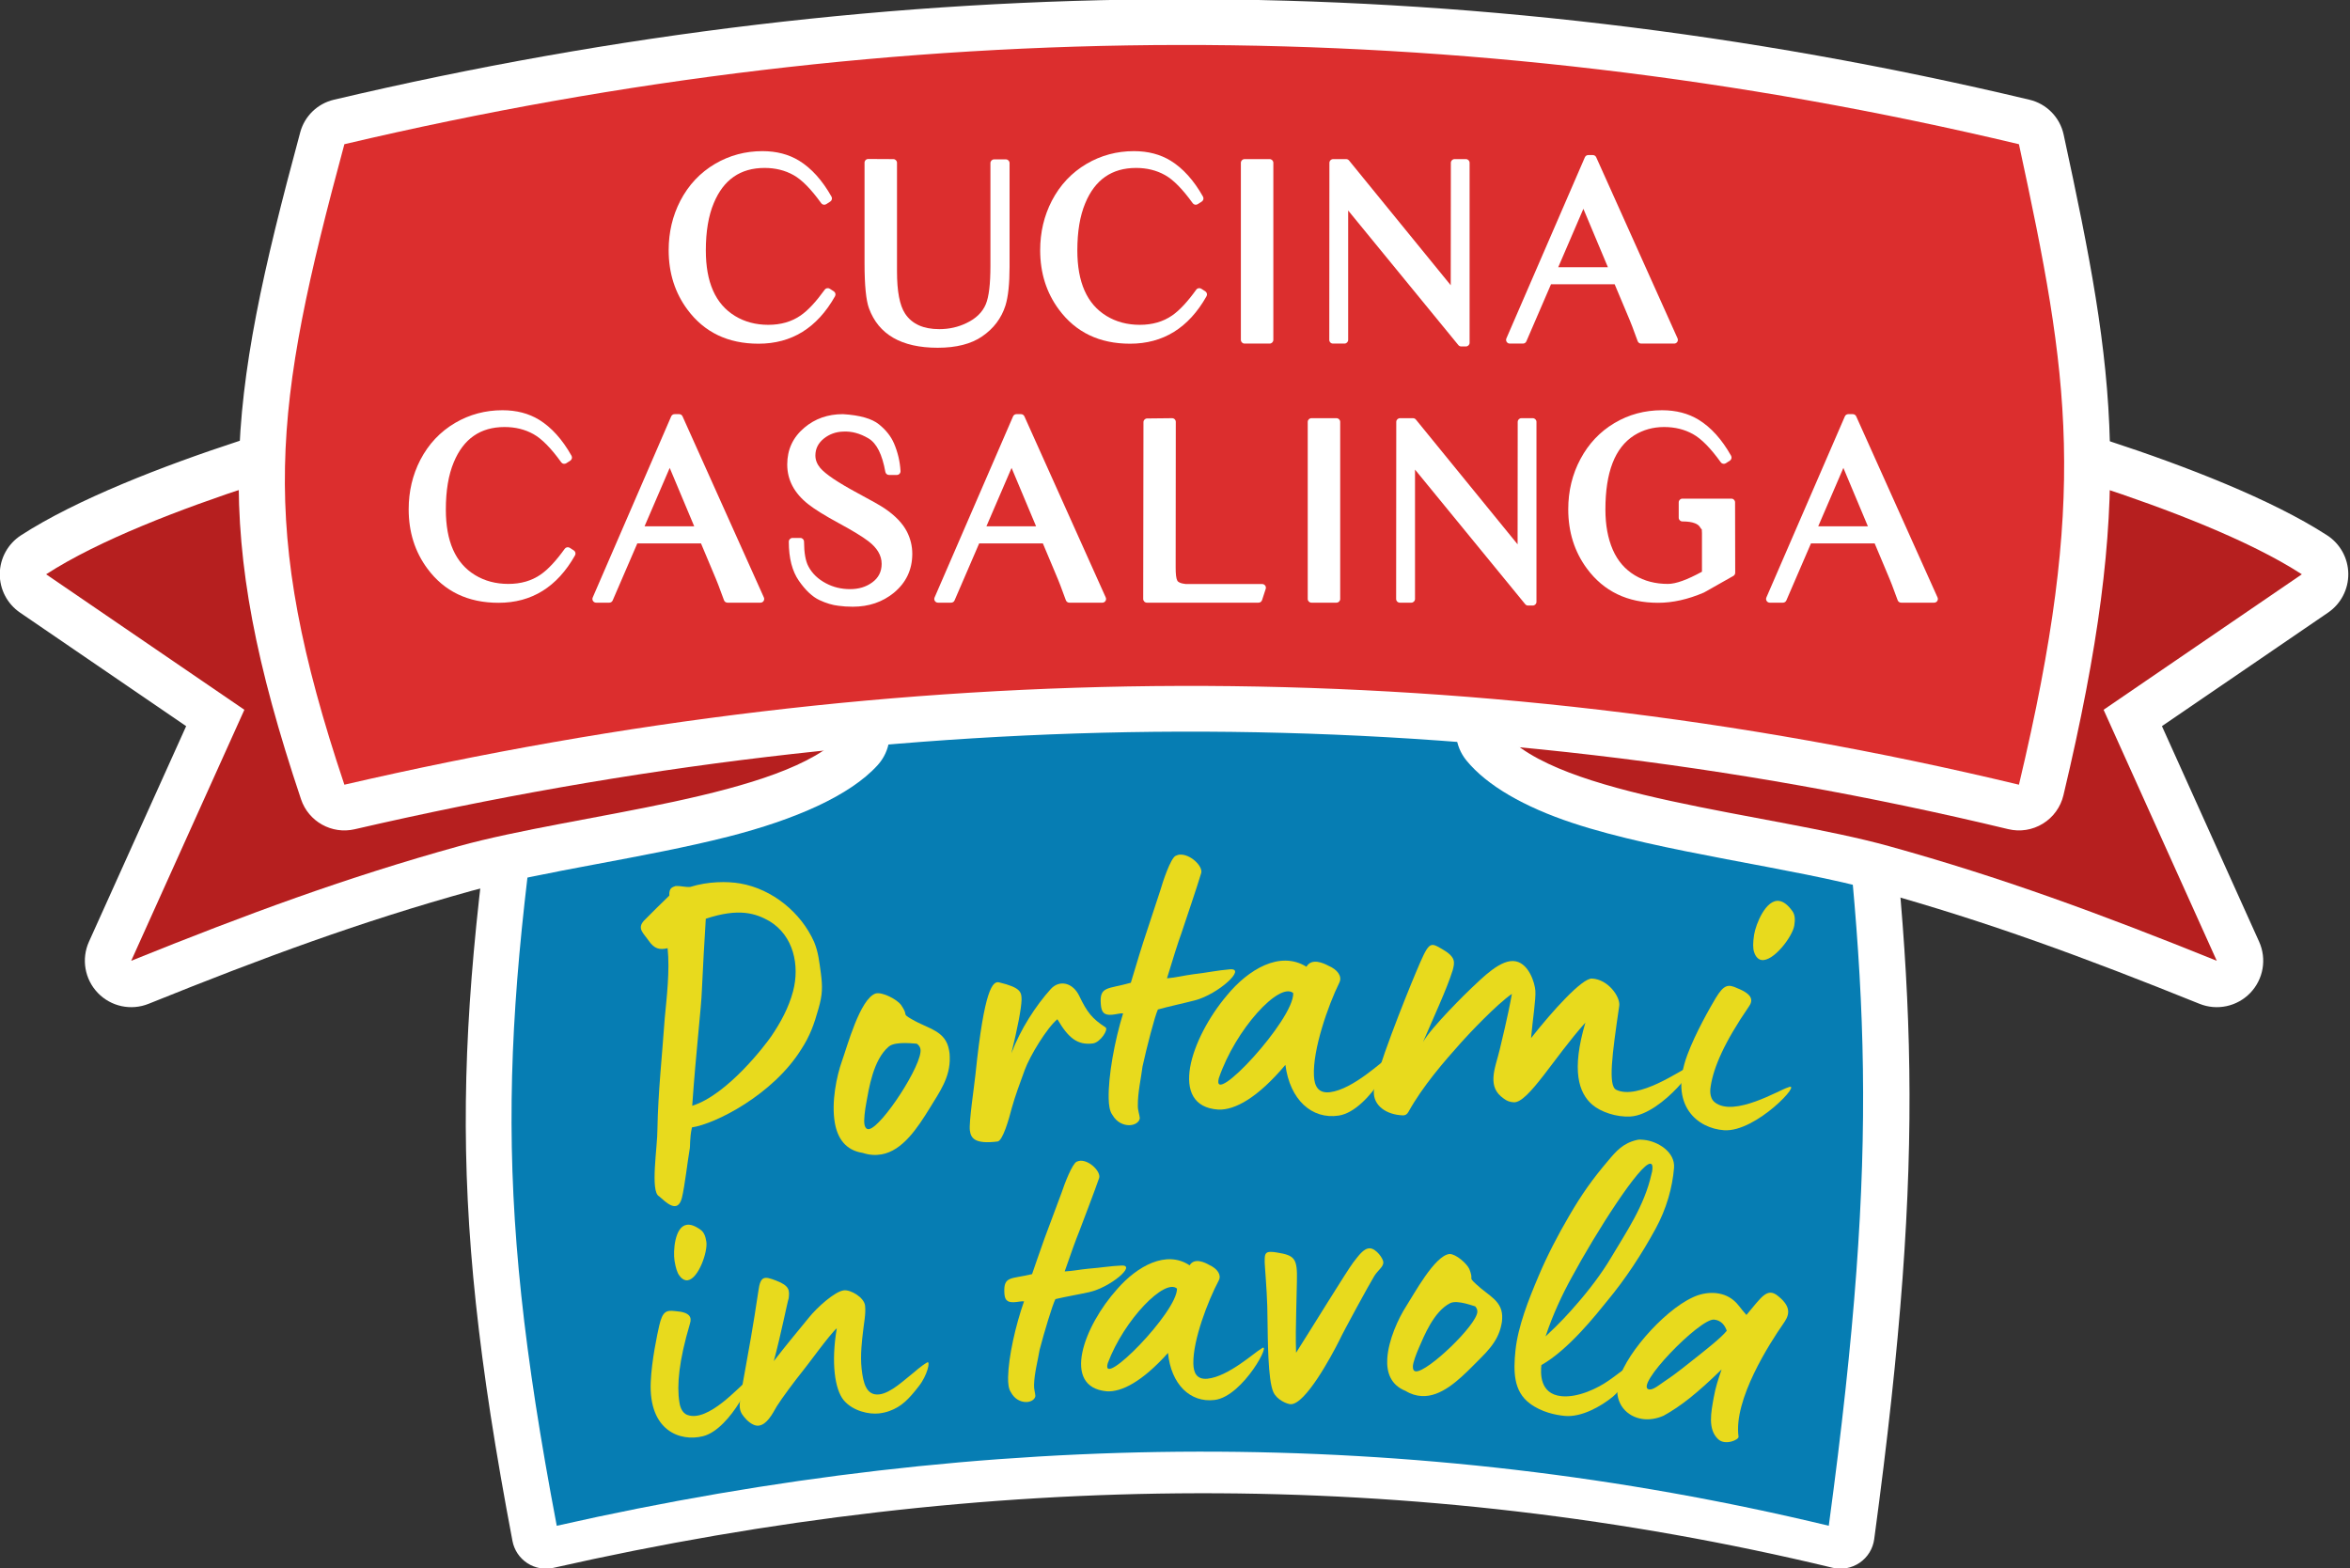
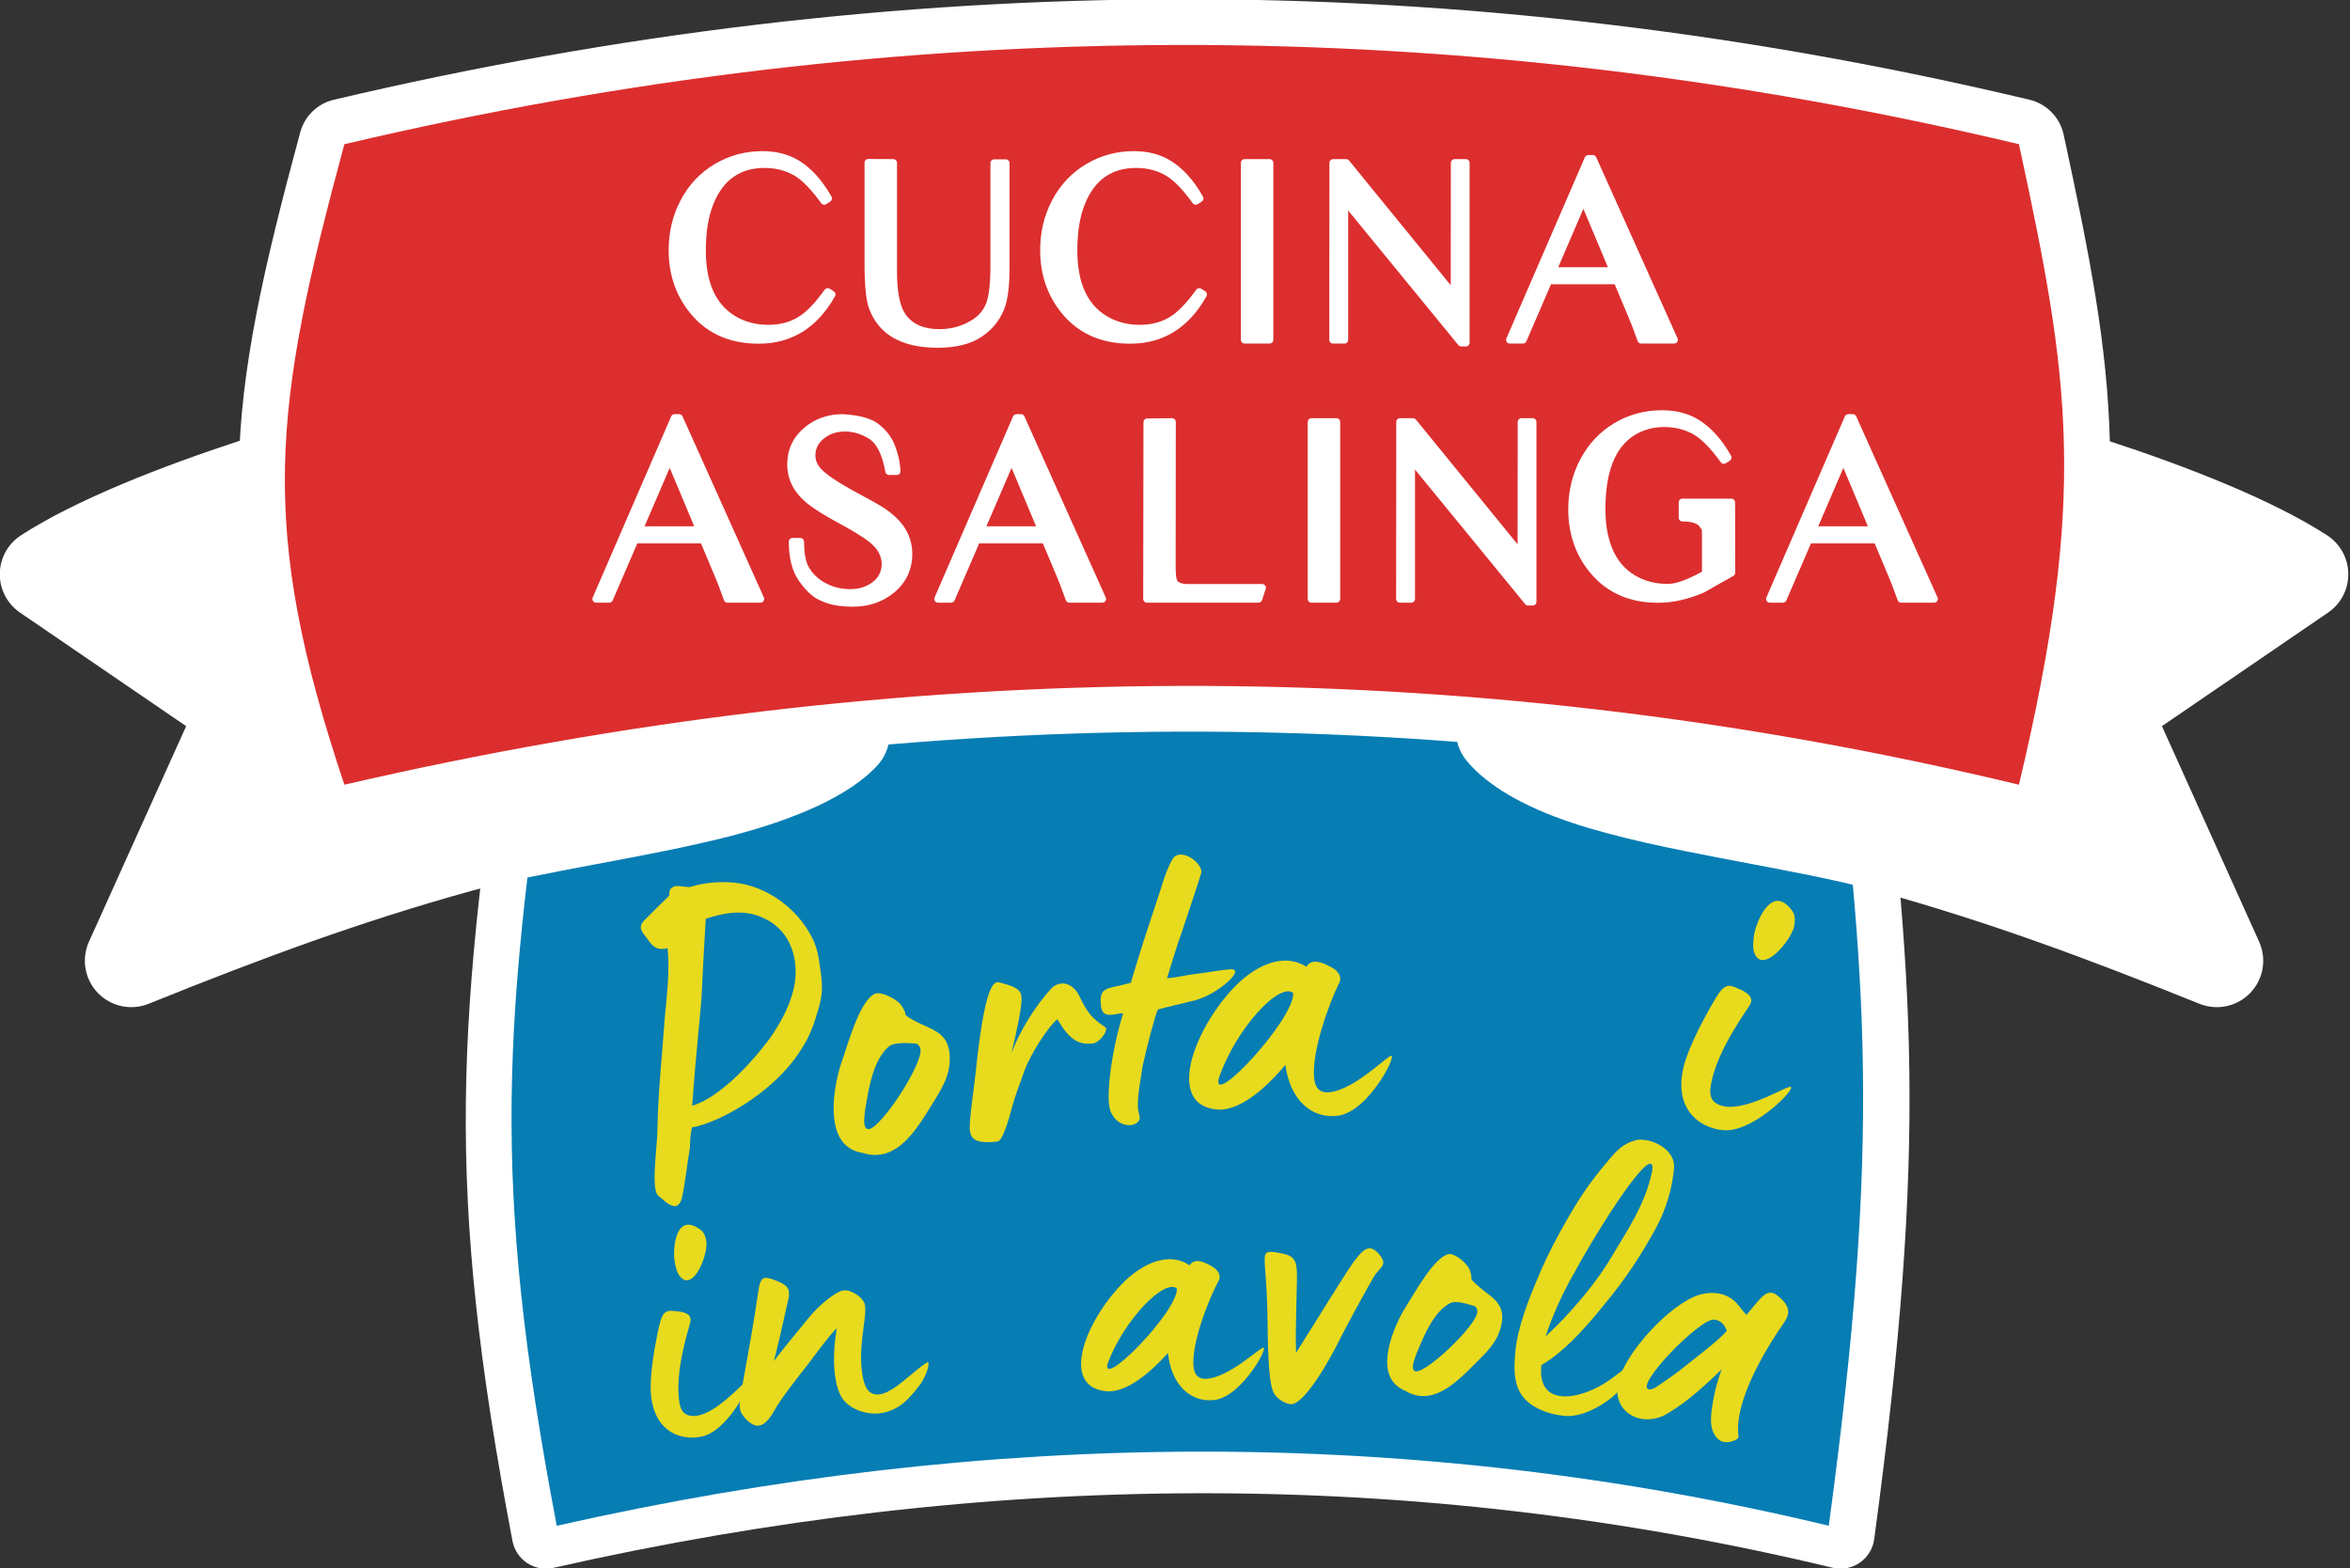
<svg xmlns="http://www.w3.org/2000/svg" width="100%" height="100%" viewBox="0 0 1070 714" version="1.1" xml:space="preserve" style="fill-rule:evenodd;clip-rule:evenodd;stroke-linejoin:round;stroke-miterlimit:2;">
  <rect x="0" y="0" width="1070" height="714" fill="#333333" stroke="none" />
  <g transform="matrix(1,0,0,1,-607.164,-1231.73)">
    <g transform="matrix(1,0,0,1,-612.035,370.186)">
      <g transform="matrix(0.897,0,0,0.897,186.559,122.472)">
        <g transform="matrix(4.167,0,0,4.167,0,189.354)">
          <path d="M504.581,232.418C504.4,230.942 503.442,229.676 502.071,229.1C448.162,206.47 394.573,206.913 341.179,229.094C339.842,229.65 338.891,230.862 338.672,232.294C331.848,276.755 330.412,296.445 338.697,339.995C338.907,341.099 339.557,342.071 340.497,342.688C341.437,343.304 342.588,343.512 343.684,343.264C396.462,331.323 448.486,330.98 499.497,343.251C500.637,343.525 501.84,343.304 502.808,342.641C503.776,341.979 504.418,340.938 504.575,339.775C511.153,291.088 509.403,271.72 504.581,232.418Z" style="fill:white;" />
        </g>
        <g transform="matrix(-2.329,-3.455,-3.455,2.329,3683.28,2148.79)">
          <path d="M411.296,186.939C458.391,217.81 486.882,260.852 497.911,315.436C465.854,345.026 450.811,356.874 411.296,373.82C391.804,323.657 363.157,280.57 324.681,245.323C360.384,213.537 376.964,204.422 411.296,186.939Z" style="fill:rgb(6,125,179);" />
        </g>
        <g>
          <g transform="matrix(4.167,0,0,4.167,0,520.008)">
            <path d="M360.052,228.884C361.364,228.678 362.502,225.396 362.312,224.184C362.209,223.528 362.028,223.04 361.619,222.742C360.919,222.232 360.374,222.059 359.92,222.13C358.457,222.361 358.253,225.34 358.436,226.501C358.571,227.359 358.775,227.999 359.033,228.32C359.364,228.785 359.749,228.932 360.052,228.884ZM361.904,247.881C365.339,247.031 368.569,239.955 367.121,241.269C366.369,241.749 362.524,246.233 359.996,245.286C359.226,244.993 359.075,244.035 359.028,243.732C358.702,241.663 358.964,238.726 360.315,234.169C360.557,233.407 360.353,232.767 358.523,232.641C357.416,232.505 356.978,232.678 356.576,234.396C356.331,235.468 355.647,238.679 355.539,241.281C355.284,247.217 359.118,248.579 361.904,247.881Z" style="fill:rgb(232,218,29);fill-rule:nonzero;" />
          </g>
          <g transform="matrix(4.167,0,0,4.167,0,538.017)">
            <path d="M383.328,240.783C383.785,240.732 384.236,240.63 384.63,240.483C386.063,239.962 386.942,239.093 388.198,237.461C389.235,236.162 389.645,234.317 389.211,234.571C388.438,235.018 387.694,235.718 387.458,235.899C386.511,236.622 384.797,238.305 383.376,238.465C381.802,238.641 381.423,237.09 381.229,235.364C381.041,233.689 381.287,231.759 381.393,230.873C381.488,229.886 381.763,228.673 381.649,227.658C381.535,226.642 379.887,225.696 379.075,225.788C377.958,225.913 375.766,227.907 374.819,229.092C372.785,231.582 372.284,232.153 370.532,234.405C371.403,231.172 372.155,227.335 372.346,226.748C372.446,225.812 372.485,225.242 370.82,224.606C369.37,224.049 368.902,223.999 368.65,225.878C367.395,234.397 366.255,238.895 366.386,240.062C366.46,240.722 366.754,241.049 367.223,241.562C367.799,242.114 368.284,242.317 368.69,242.271C369.655,242.163 370.336,240.904 370.893,239.917C371.547,238.867 373.113,236.789 374.104,235.547C374.38,235.259 377.405,231.064 378.205,230.409C377.494,234.601 377.96,237.839 379.033,239.157C380.163,240.521 382.16,240.914 383.328,240.783Z" style="fill:rgb(232,218,29);fill-rule:nonzero;" />
          </g>
          <g transform="matrix(4.167,0,0,4.167,0,467.4)">
-             <path d="M401.199,256.341C401.763,256.367 402.313,256.087 402.394,255.623C402.376,255.215 402.203,254.762 402.231,254.25C402.27,252.816 402.71,251.211 402.911,249.975C403.435,247.958 404.459,244.537 404.835,243.805C406.151,243.491 407.471,243.279 408.94,242.958C411.522,242.383 414.775,239.631 412.886,239.714C411.457,239.778 410.444,239.976 408.864,240.098C407.794,240.196 406.985,240.386 405.964,240.431C406.643,238.458 407.371,236.431 407.741,235.545C408.381,233.83 409.574,230.76 410.163,229.046C410.386,228.32 409.044,226.897 407.871,226.949C407.718,226.956 407.567,227.014 407.416,227.071C406.866,227.352 405.949,229.744 405.589,230.834L403.532,236.346C402.758,238.477 402.581,239.098 401.99,240.761C399.41,241.387 398.522,240.966 398.613,243.007C398.649,243.824 398.871,244.223 399.79,244.182C400.198,244.164 400.755,244.037 401.012,244.077C399.968,247.038 399.115,250.86 399.071,253.316C399.053,254.084 399.134,254.745 399.407,255.142C399.854,255.992 400.584,256.317 401.199,256.341Z" style="fill:rgb(232,218,29);fill-rule:nonzero;" />
-           </g>
+             </g>
          <g transform="matrix(4.167,0,0,4.167,0,513.154)">
            <path d="M424.215,245.111C427.733,244.694 431.396,237.634 429.884,238.885C429.175,239.255 425.904,242.273 423.354,242.52C422.028,242.644 421.656,241.782 421.637,240.658C421.589,237.798 423.4,233.067 424.738,230.541C425.084,229.871 424.561,229.113 423.583,228.67C423.067,228.372 421.779,227.729 421.182,228.71C418.34,226.816 414.797,228.817 412.391,231.565C408.278,236.129 405.54,243.532 411.067,244.053C412.857,244.177 415.39,242.908 418.55,239.381C418.921,243.207 421.257,245.467 424.215,245.111ZM411.214,240.628C413.219,235.281 418.193,230.242 419.645,231.546C419.693,234.406 410.248,243.965 411.214,240.628Z" style="fill:rgb(232,218,29);fill-rule:nonzero;" />
          </g>
          <g transform="matrix(4.167,0,0,4.167,0,513.183)">
            <path d="M433.495,245.62C435.282,245.662 438.487,239.707 439.398,237.888C439.936,236.726 443.085,230.974 443.67,230.017C444.147,229.261 444.768,228.918 444.781,228.356C444.792,227.897 443.901,226.65 443.135,226.632C442.369,226.614 441.734,227.57 441.102,228.373C440.311,229.427 436.009,236.43 434.152,239.35C434.09,237.611 434.129,235.977 434.168,234.292L434.252,230.666C434.318,227.857 434.02,227.492 431.78,227.134C431.475,227.075 431.27,227.071 431.066,227.066C430.504,227.053 430.345,227.304 430.332,227.866C430.325,228.173 430.318,228.479 430.359,228.889C430.514,231.039 430.669,233.137 430.67,235.283C430.716,237.686 430.703,242.642 431.383,244.14C431.82,245.121 433.086,245.61 433.495,245.62Z" style="fill:rgb(232,218,29);fill-rule:nonzero;" />
          </g>
          <g transform="matrix(4.167,0,0,4.167,0,512.35)">
            <path d="M449.449,244.826C451.795,244.961 453.962,242.886 455.7,241.144C457.168,239.643 458.726,238.351 459.162,236.125C459.228,235.873 459.239,235.669 459.254,235.414C459.381,233.221 457.622,232.659 456.07,231.187C455.535,230.696 455.49,230.591 455.499,230.438L455.505,230.336C455.514,230.183 455.477,229.925 455.255,229.349C454.936,228.666 453.621,227.515 452.853,227.522C451.053,227.674 448.473,232.489 447.574,233.87C446.619,235.349 445.392,237.991 445.259,240.286C445.162,241.969 445.689,243.483 447.49,244.201C448.132,244.596 448.786,244.787 449.449,244.826ZM448.753,241.818C448.498,241.803 448.357,241.59 448.38,241.182C448.407,240.723 448.772,239.721 449.125,238.922C449.714,237.575 450.914,234.523 452.916,233.513C453.813,233.053 455.962,233.944 455.965,233.893C456.157,234.109 456.247,234.319 456.232,234.574C456.138,236.206 450.181,241.9 448.753,241.818Z" style="fill:rgb(232,218,29);fill-rule:nonzero;" />
          </g>
          <g transform="matrix(4.167,0,0,4.167,0,464.579)">
            <path d="M466.842,258.706C468.925,258.918 471.327,257.52 472.727,256.379C473.735,255.557 474.74,253.76 474.645,253.185C474.514,252.453 474.086,253.128 472.264,254.38C470.935,255.323 468.503,256.513 466.47,256.306C463.777,256.031 463.939,253.429 464.033,252.514C467.355,250.645 470.78,246.27 472.013,244.753C474.295,242.007 476.243,239.022 477.947,235.909C479.273,233.477 480,230.881 480.192,228.487C480.339,226.551 478.211,225.256 476.534,225.085C476.229,225.054 475.924,225.023 475.66,225.098C473.977,225.491 473.161,226.435 472.168,227.618C470.242,229.886 468.983,231.658 467.428,234.323C466.061,236.649 464.719,239.233 463.703,241.646C462.488,244.5 461.175,247.807 460.874,250.754C460.615,253.295 460.626,255.71 462.631,257.198C464.062,258.268 465.774,258.597 466.842,258.706ZM464.543,249.023C465.432,246.341 466.611,243.842 467.744,241.801C470.657,236.398 476.097,227.864 477.316,227.989C477.52,228.009 477.601,228.223 477.554,228.68C477.538,228.833 477.518,229.036 477.446,229.234C476.585,233.152 474.301,236.411 472.501,239.462C471.384,241.351 469.784,243.447 468.332,245.096C467.4,246.182 466.243,247.451 464.543,249.023Z" style="fill:rgb(232,218,29);fill-rule:nonzero;" />
          </g>
          <g transform="matrix(4.167,0,0,4.167,0,553.637)">
            <path d="M485.578,240.184C486.444,240.981 488.099,240.24 488.05,239.871C487.415,235.34 491.871,228.449 493.501,226.105C494.088,225.26 494.704,224.214 492.901,222.766C491.523,221.586 490.813,222.928 489.01,225.041C488.253,224.209 488.058,223.768 487.46,223.268C486.082,222.088 484.009,222.149 482.454,222.905C478.86,224.552 473.792,230.322 473.316,233.609C472.994,235.833 474.415,237.432 476.336,237.711C477.145,237.828 478.041,237.699 478.923,237.311C480.998,236.166 483.039,234.552 485.985,231.675C485.534,233.003 485.265,233.79 485.017,235.148C484.718,236.859 484.258,238.961 485.578,240.184ZM477.166,234.114C475.194,233.829 483.323,225.457 485.057,225.605C485.924,225.678 486.399,226.315 486.615,226.966C485.92,227.846 483.886,229.41 483.243,229.936C481.788,231.067 480.609,232.084 479.068,233.099C478.497,233.481 477.672,234.188 477.166,234.114Z" style="fill:rgb(232,218,29);fill-rule:nonzero;" />
          </g>
          <g transform="matrix(4.167,0,0,4.167,0,230.429)">
            <path d="M359.34,288.322C359.696,286.84 360.037,283.786 360.266,282.508C360.384,282.014 360.247,281.171 360.56,279.756C363.435,279.323 370.427,275.775 373.87,270.252C374.946,268.602 375.438,267.205 375.981,265.271C376.464,263.583 376.48,262.647 376.261,260.948C376.063,259.594 375.972,258.448 375.443,257.171C373.85,253.574 370.328,250.717 366.439,250.044C364.859,249.77 362.529,249.785 360.354,250.465C359.664,250.508 359.213,250.322 358.578,250.352C358.203,250.498 357.748,250.545 357.8,251.524C357.604,251.686 354.997,254.275 354.716,254.573C353.832,255.537 354.663,256.102 355.281,257.008C355.981,258.013 356.599,258.161 357.595,257.93C357.88,260.664 357.479,263.965 357.244,266.469C356.934,270.915 356.429,275.524 356.353,279.975C356.373,282.07 355.438,287.595 356.559,288.151C357.36,288.84 358.823,290.367 359.34,288.322ZM360.591,277.124C361.064,270.365 361.705,265.084 361.766,263.086C361.961,258.9 362.012,258.363 362.245,254.342C366.307,252.992 368.335,253.688 370.014,254.64C372.933,256.412 373.713,260.022 372.873,263.192C372.343,265.181 371.362,266.984 370.231,268.646C369.623,269.546 364.942,275.765 360.591,277.124Z" style="fill:rgb(232,218,29);fill-rule:nonzero;" />
          </g>
          <g transform="matrix(4.167,0,0,4.167,0,256.579)">
            <path d="M383.653,276.769C386.227,276.321 388.047,273.523 389.487,271.196C390.696,269.197 392.055,267.403 391.962,264.882C391.969,264.592 391.93,264.368 391.881,264.088C391.462,261.681 389.415,261.519 387.36,260.32C386.657,259.924 386.581,259.821 386.552,259.653L386.532,259.542C386.503,259.374 386.398,259.103 386.011,258.537C385.492,257.877 383.776,256.965 382.946,257.167C381.036,257.789 379.464,263.657 378.841,265.381C378.182,267.226 377.524,270.398 377.963,272.916C378.285,274.764 379.24,276.27 381.372,276.59C382.168,276.855 382.925,276.896 383.653,276.769ZM382.135,273.689C381.855,273.738 381.648,273.543 381.57,273.095C381.482,272.591 381.623,271.413 381.803,270.459C382.099,268.85 382.623,265.241 384.536,263.638C385.39,262.913 387.943,263.333 387.933,263.277C388.196,263.462 388.347,263.666 388.396,263.946C388.708,265.737 383.702,273.416 382.135,273.689Z" style="fill:rgb(232,218,29);fill-rule:nonzero;" />
          </g>
          <g transform="matrix(4.167,0,0,4.167,0,244.7)">
            <path d="M397.79,278.049C398.411,277.971 399.169,275.355 399.513,273.995C399.906,272.571 400.546,270.83 401.101,269.328C401.74,267.586 403.83,264.173 405.076,263.157C406.389,265.397 407.483,266.347 409.399,266.105C410.301,265.992 411.357,264.37 410.926,264.138C409.304,263.082 408.69,262.301 407.758,260.356C406.974,258.68 405.325,258.315 404.269,259.479C402.46,261.483 400.588,264.353 399.471,267.3C400.228,264.226 400.677,261.879 400.711,260.787C400.71,259.871 400.639,259.307 397.982,258.668C397.213,258.479 396.178,259.354 395.097,269.856C394.943,271.364 394.285,275.685 394.413,276.7C394.534,277.658 395.028,278.397 397.79,278.049Z" style="fill:rgb(232,218,29);fill-rule:nonzero;" />
          </g>
          <g transform="matrix(4.167,0,0,4.167,0,171.162)">
            <path d="M413.819,293.711C414.446,293.715 415.046,293.38 415.116,292.861C415.078,292.408 414.866,291.913 414.875,291.342C414.856,289.747 415.276,287.944 415.445,286.562C415.94,284.297 416.93,280.451 417.317,279.62C418.765,279.214 420.223,278.921 421.842,278.501C424.687,277.75 428.182,274.55 426.087,274.725C424.502,274.858 423.384,275.122 421.633,275.325C420.449,275.481 419.557,275.727 418.425,275.822C419.094,273.599 419.816,271.315 420.188,270.315C420.825,268.38 422.018,264.916 422.598,262.986C422.815,262.17 421.262,260.646 419.96,260.755C419.79,260.769 419.625,260.84 419.459,260.911C418.86,261.246 417.945,263.945 417.592,265.172L415.545,271.387C414.777,273.789 414.607,274.487 414.022,276.361C411.182,277.168 410.177,276.739 410.366,279.004C410.442,279.91 410.706,280.344 411.725,280.259C412.178,280.221 412.792,280.055 413.08,280.088C412.047,283.425 411.265,287.709 411.322,290.441C411.336,291.295 411.454,292.027 411.775,292.456C412.309,293.381 413.135,293.711 413.819,293.711Z" style="fill:rgb(232,218,29);fill-rule:nonzero;" />
          </g>
          <g transform="matrix(4.167,0,0,4.167,0,217.333)">
            <path d="M439.343,281.462C443.24,280.879 447.073,272.905 445.435,274.348C444.659,274.783 441.125,278.249 438.298,278.61C436.828,278.794 436.385,277.847 436.326,276.599C436.176,273.421 438.029,268.1 439.43,265.246C439.792,264.49 439.184,263.665 438.082,263.205C437.498,262.892 436.045,262.221 435.414,263.332C432.191,261.322 428.32,263.667 425.738,266.804C421.32,272.018 418.528,280.341 424.69,280.732C426.684,280.809 429.458,279.313 432.851,275.284C433.393,279.525 436.067,281.958 439.343,281.462ZM424.737,276.919C426.785,270.907 432.144,265.136 433.803,266.536C433.953,269.715 423.777,280.662 424.737,276.919Z" style="fill:rgb(232,218,29);fill-rule:nonzero;" />
          </g>
          <g transform="matrix(4.167,0,0,4.167,0,211.417)">
-             <path d="M447.139,282.855C447.423,282.867 447.654,282.763 447.839,282.43C449.562,279.317 452.131,276.354 454.339,273.887C455.174,272.955 458.566,269.344 460.44,268.058C459.919,270.993 459.173,273.862 458.963,274.82C458.686,276.003 458.238,277.178 458.193,278.257C458.153,279.222 458.401,280.085 459.451,280.812C459.837,281.112 460.229,281.242 460.683,281.261C462.443,281.335 465.635,275.725 469.392,271.56C467.669,277.402 468.579,280.113 470.225,281.547C471.268,282.444 473.175,283.092 474.885,282.993C478.818,282.76 483.887,275.807 482.02,276.923C481.095,277.282 475.82,281.042 473.145,279.736C472.142,279.239 472.639,275.506 473.516,269.515C473.674,268.441 472.173,266.274 470.186,266.191C468.994,266.141 465.416,270.086 462.774,273.444C462.987,271.065 463.368,268.749 463.3,267.666C463.227,266.696 462.525,264.448 460.947,264.098C459.145,263.681 456.765,266.198 455.523,267.34C455.049,267.775 450.602,272.138 449.617,273.917C450.879,270.956 452.502,267.498 453.224,265.196C453.494,264.184 453.633,263.564 451.912,262.582C450.412,261.723 450.36,261.608 448.718,265.52C447.582,268.202 443.708,277.878 443.622,279.921C443.548,281.681 445.152,282.772 447.139,282.855Z" style="fill:rgb(232,218,29);fill-rule:nonzero;" />
-           </g>
+             </g>
          <g transform="matrix(4.167,0,0,4.167,0,197.746)">
            <path d="M490.838,267.208C492.297,267.44 494.627,264.358 494.841,263.011C494.957,262.282 494.934,261.703 494.603,261.248C494.037,260.467 493.52,260.098 493.015,260.018C491.388,259.759 490.15,262.842 489.945,264.133C489.794,265.087 489.79,265.834 489.952,266.262C490.144,266.868 490.501,267.155 490.838,267.208ZM486.28,287.944C490.206,288.222 496.051,281.843 494.068,282.737C493.108,282.987 487.501,286.412 485.152,284.543C484.437,283.969 484.607,282.903 484.66,282.566C485.025,280.266 486.31,277.248 489.303,272.89C489.82,272.167 489.824,271.42 487.931,270.659C486.806,270.135 486.283,270.167 485.269,271.847C484.642,272.898 482.816,276.06 481.81,278.777C479.504,284.969 483.093,287.725 486.28,287.944Z" style="fill:rgb(232,218,29);fill-rule:nonzero;" />
          </g>
        </g>
      </g>
      <g transform="matrix(1.061,0,0,1.061,630.765,-2482.57)">
        <g id="g12-9-1-7-6-5-8-1-7" transform="matrix(0.843,0,0,0.843,-249.225,2021.82)">
          <path id="path10-1-10-0-2-4-9-0-6" d="M1133.87,1730.8C1115.06,1673.44 1106.33,1630.09 1106.04,1587.31C1105.98,1579.77 1102.33,1572.71 1096.21,1568.3C1090.09,1563.9 1082.23,1562.68 1075.06,1565.03C1036.52,1577.65 992.454,1594.68 964.202,1612.99C957.568,1617.29 953.524,1624.62 953.427,1632.53C953.33,1640.43 957.193,1647.86 963.719,1652.32L1048.3,1710.12L998.821,1819.84C994.856,1828.63 996.637,1838.95 1003.32,1845.91C1010,1852.87 1020.24,1855.07 1029.19,1851.46C1088.08,1827.71 1137.15,1809.63 1193.41,1794L1193.42,1794C1229.44,1783.99 1281.87,1777.19 1324.39,1766.34C1358.29,1757.68 1386.26,1745.48 1400.31,1729.98C1406.87,1722.75 1408.3,1712.23 1403.91,1703.51C1399.53,1694.79 1390.24,1689.66 1380.52,1690.61C1298.2,1698.62 1215.98,1712.09 1133.87,1730.8ZM1975.18,1730.59C1890.17,1710.51 1805.27,1696.78 1720.45,1689.13C1710.98,1688.28 1701.92,1693.19 1697.47,1701.59C1693.01,1709.99 1694.02,1720.24 1700.04,1727.6C1710.5,1740.41 1729.57,1751.3 1754.05,1759.41C1799.51,1774.47 1865.85,1782.02 1908.98,1794C1965.24,1809.63 2014.31,1827.71 2073.21,1851.46C2082.15,1855.07 2092.39,1852.87 2099.08,1845.91C2105.76,1838.95 2107.54,1828.63 2103.57,1819.84L2054.1,1710.12L2138.68,1652.32C2145.2,1647.86 2149.07,1640.43 2148.97,1632.53C2148.87,1624.62 2144.83,1617.29 2138.2,1612.99C2109.9,1594.66 2065.75,1577.6 2027.17,1564.98C2020.06,1562.65 2012.27,1563.83 2006.16,1568.15C2000.06,1572.47 1996.37,1579.43 1996.2,1586.9C1995.31,1627.2 1988.89,1671.65 1975.18,1730.59Z" style="fill:white;fill-rule:nonzero;" />
        </g>
        <g id="g1059-7-29-9-6-7-6-3-1" transform="matrix(0.843,0,0,0.843,-937.52,2108.61)">
          <g id="g16-0-9-3-1-6-4-4-3" transform="matrix(1,0,0,1,816.45,-102.947)">
-             <path id="path14-9-60-6-8-5-3-0-2" d="M1082.41,1587.48C1082.74,1634.04 1092.35,1681.3 1113.67,1744.93C1116.28,1752.71 1124.37,1757.23 1132.36,1755.38C1215.73,1736.09 1299.22,1722.25 1382.81,1714.12C1353.34,1746.64 1247.36,1754.5 1187.09,1771.24C1129.97,1787.1 1080.15,1805.44 1020.36,1829.55L1077.97,1701.78L977.047,1632.82C1003.88,1615.43 1045.82,1599.47 1082.41,1587.48ZM2019.82,1587.42C2018.86,1630.79 2011.81,1678.82 1996.39,1743.56C1995.41,1747.67 1992.84,1751.23 1989.23,1753.44C1985.63,1755.65 1981.29,1756.34 1977.18,1755.35C1890.79,1734.56 1804.52,1720.43 1718.33,1712.66C1745.9,1746.4 1854.14,1754.25 1915.3,1771.24C1972.42,1787.1 2022.25,1805.44 2082.04,1829.55L2024.43,1701.78L2125.35,1632.82C2098.48,1615.4 2056.46,1599.42 2019.82,1587.42Z" style="fill:rgb(182,31,31);fill-rule:nonzero;" />
-           </g>
+             </g>
          <g id="g20-3-2-0-7-6-3-3-1" transform="matrix(0.81,0,0,0.792,1678.01,769.603)">
            <path id="path18-6-76-6-92-9-3-9-5" d="M1410.53,677.304C1408.19,666.252 1399.86,657.551 1389.1,654.93C1032.03,567.948 677.083,569.659 323.423,654.915C313.15,657.391 305.031,665.426 302.276,675.842C255.473,852.806 245.949,931.173 302.77,1104.51C307.474,1118.86 322.073,1127.21 336.496,1123.8C681.337,1042.22 1027.76,1038.13 1375.72,1123.74C1383.14,1125.57 1390.97,1124.3 1397.47,1120.21C1403.98,1116.13 1408.63,1109.57 1410.4,1101.98C1455.24,909.384 1443.4,832.771 1410.53,677.304Z" style="fill:white;" />
          </g>
          <g id="g24-0-13-2-0-3-86-1-9" transform="matrix(0.81,0,0,0.792,1678.01,769.603)">
            <path id="path22-6-2-6-2-7-0-9-9" d="M1382.44,683.512C1029.81,597.611 679.279,599.317 330.018,683.512C285.071,853.455 275.451,928.713 330.018,1095.17C679.24,1012.56 1030.07,1008.48 1382.44,1095.17C1425.91,908.481 1414.3,834.216 1382.44,683.512Z" style="fill:rgb(220,46,46);" />
          </g>
          <g id="g61" transform="matrix(0.341,0,0,0.341,1956.14,1046.57)">
            <path id="path31" d="M693.672,860.896L687.629,864.795C685.161,866.387 681.879,865.767 680.162,863.383C665.052,842.404 651.3,828.311 638.687,821.317L638.675,821.311C625.955,814.217 611.574,810.703 595.551,810.703C559.479,810.703 534.249,828.272 519.747,863.247L519.737,863.27C511.792,882.189 507.886,905.722 507.886,933.847C507.886,981.114 522.11,1013.85 551.435,1031.67L551.444,1031.68C565.939,1040.52 582.533,1044.9 601.204,1044.9C619.867,1044.9 635.985,1040.27 649.524,1030.88L649.537,1030.87C660.454,1023.34 672.379,1010.48 685.43,992.413C687.148,990.034 690.427,989.417 692.893,991.007L698.936,994.906C701.39,996.489 702.185,999.71 700.749,1002.25C674.042,1049.57 635.932,1073.09 586.584,1073.09C540.861,1073.09 505.493,1056.04 480.393,1022.12C461.766,997.018 452.407,967.471 452.407,933.457C452.407,906.81 458.21,882.253 469.784,859.778L469.794,859.759C482.116,836.064 499.456,817.658 521.797,804.525L521.808,804.518C543.321,791.936 566.86,785.634 592.432,785.634C613.424,785.634 631.657,790.426 647.161,799.894L647.185,799.908C665.56,811.257 681.707,829.098 695.488,853.552C696.921,856.095 696.125,859.314 693.672,860.896Z" style="fill:white;fill-rule:nonzero;" />
            <path id="path33" d="M961.316,958.604C961.316,983.747 959.239,1002.87 955.227,1015.97C955.22,1015.99 955.214,1016.01 955.208,1016.03C949.112,1035.15 937.427,1050.61 920.11,1062.39C903.872,1073.44 881.877,1079.13 854.041,1079.13C799.688,1079.13 765.666,1059.13 751.391,1020.15L751.387,1020.14C747.107,1008.37 744.817,986.049 744.817,953.146L744.817,802.847C744.817,801.379 745.402,799.972 746.443,798.936C747.484,797.901 748.894,797.323 750.362,797.331L787.791,797.526C790.826,797.542 793.278,800.007 793.278,803.042L793.278,965.037C793.278,994.639 797.121,1015.76 805.419,1028.27C815.763,1043.84 832.839,1051.34 856.381,1051.34C871.1,1051.34 884.718,1048.29 897.229,1042.15C897.245,1042.15 897.26,1042.14 897.276,1042.13C911.123,1035.5 920.678,1026.3 925.769,1014.35C930.526,1003.08 932.739,983.896 932.739,956.85L932.739,803.432C932.739,800.385 935.209,797.916 938.255,797.916L955.8,797.916C958.847,797.916 961.316,800.385 961.316,803.432L961.316,958.604Z" style="fill:white;fill-rule:nonzero;" />
            <path id="path35" d="M1248.28,860.896L1242.23,864.795C1239.77,866.387 1236.48,865.767 1234.77,863.383C1219.66,842.404 1205.9,828.311 1193.29,821.317L1193.28,821.311C1180.56,814.217 1166.18,810.703 1150.15,810.703C1114.08,810.703 1088.85,828.272 1074.35,863.247L1074.34,863.27C1066.39,882.189 1062.49,905.722 1062.49,933.847C1062.49,981.114 1076.71,1013.85 1106.04,1031.67L1106.05,1031.68C1120.54,1040.52 1137.14,1044.9 1155.81,1044.9C1174.47,1044.9 1190.59,1040.27 1204.13,1030.88L1204.14,1030.87C1215.06,1023.34 1226.98,1010.48 1240.03,992.413C1241.75,990.034 1245.03,989.417 1247.5,991.007L1253.54,994.906C1255.99,996.489 1256.79,999.71 1255.35,1002.25C1228.64,1049.57 1190.54,1073.09 1141.19,1073.09C1095.46,1073.09 1060.1,1056.04 1035,1022.12C1016.37,997.018 1007.01,967.471 1007.01,933.457C1007.01,906.81 1012.81,882.253 1024.39,859.778L1024.4,859.759C1036.72,836.064 1054.06,817.658 1076.4,804.525L1076.41,804.518C1097.92,791.936 1121.46,785.634 1147.04,785.634C1168.03,785.634 1186.26,790.426 1201.77,799.894L1201.79,799.908C1220.16,811.257 1236.31,829.098 1250.09,853.552C1251.52,856.095 1250.73,859.314 1248.28,860.896Z" style="fill:white;fill-rule:nonzero;" />
            <path id="path37" d="M1349.58,1072.9L1312.15,1072.9C1309.1,1072.9 1306.63,1070.43 1306.63,1067.38L1306.63,803.042C1306.63,799.995 1309.1,797.526 1312.15,797.526L1349.58,797.526C1352.62,797.526 1355.1,799.995 1355.1,803.042L1355.1,1067.38C1355.1,1070.43 1352.62,1072.9 1349.58,1072.9Z" style="fill:white;fill-rule:nonzero;" />
            <path id="path39" d="M1444.32,797.526L1463.81,797.526C1465.47,797.526 1467.04,798.271 1468.09,799.557L1619.92,985.816L1620.1,803.037C1620.1,799.992 1622.57,797.526 1625.61,797.526L1642.57,797.526C1645.62,797.526 1648.09,799.995 1648.09,803.042L1648.09,1071.67C1648.09,1074.72 1645.62,1077.19 1642.57,1077.19L1635.56,1077.19C1633.9,1077.19 1632.33,1076.44 1631.29,1075.16L1466.8,874.241L1466.8,1067.38C1466.8,1070.43 1464.33,1072.9 1461.28,1072.9L1444.12,1072.9C1442.66,1072.9 1441.26,1072.32 1440.22,1071.28C1439.19,1070.24 1438.61,1068.84 1438.61,1067.38L1438.8,803.038C1438.81,799.993 1441.27,797.526 1444.32,797.526Z" style="fill:white;fill-rule:nonzero;" />
            <path id="path41" d="M1825.23,791.483L1832.05,791.483C1834.23,791.483 1836.2,792.757 1837.09,794.739L1958.53,1065.12C1959.3,1066.83 1959.15,1068.81 1958.13,1070.38C1957.12,1071.95 1955.37,1072.9 1953.5,1072.9L1904.18,1072.9C1901.88,1072.9 1899.81,1071.46 1899.01,1069.3L1890.63,1046.68C1890.62,1046.65 1890.6,1046.62 1890.59,1046.59C1889.69,1044.02 1885.9,1034.84 1879.22,1019.04L1879.21,1019.03L1864.65,984.394L1769.6,984.394L1732.83,1069.57C1731.95,1071.59 1729.96,1072.9 1727.76,1072.9L1708.07,1072.9C1706.21,1072.9 1704.48,1071.96 1703.46,1070.41C1702.44,1068.86 1702.27,1066.89 1703.01,1065.19L1820.17,794.806C1821.04,792.788 1823.03,791.483 1825.23,791.483ZM1854.56,958.936L1817.95,871.724L1780.39,958.936L1854.56,958.936Z" style="fill:white;fill-rule:nonzero;" />
-             <path id="path43" d="M305.547,1247.66L299.504,1251.56C297.036,1253.15 293.754,1252.53 292.037,1250.15C276.927,1229.17 263.175,1215.07 250.562,1208.08L250.55,1208.07C237.829,1200.98 223.449,1197.46 207.426,1197.46C171.354,1197.46 146.124,1215.03 131.622,1250.01L131.612,1250.03C123.667,1268.95 119.761,1292.48 119.761,1320.61C119.761,1367.88 133.985,1400.62 163.31,1418.43L163.319,1418.44C177.814,1427.28 194.408,1431.67 213.079,1431.67C231.741,1431.67 247.86,1427.03 261.399,1417.64L261.412,1417.63C272.329,1410.1 284.254,1397.25 297.305,1379.17C299.023,1376.8 302.302,1376.18 304.768,1377.77L310.811,1381.67C313.265,1383.25 314.06,1386.47 312.624,1389.02C285.917,1436.33 247.807,1459.85 198.459,1459.85C152.736,1459.85 117.368,1442.8 92.268,1408.89C73.641,1383.78 64.282,1354.23 64.282,1320.22C64.282,1293.57 70.085,1269.02 81.659,1246.54L81.669,1246.52C93.991,1222.83 111.331,1204.42 133.672,1191.29L133.683,1191.28C155.196,1178.7 178.735,1172.4 204.307,1172.4C225.299,1172.4 243.532,1177.19 259.036,1186.66L259.06,1186.67C277.435,1198.02 293.581,1215.86 307.363,1240.31C308.796,1242.86 308,1246.08 305.547,1247.66Z" style="fill:white;fill-rule:nonzero;" />
            <path id="path45" d="M461.238,1178.25L468.061,1178.25C470.233,1178.25 472.203,1179.52 473.093,1181.5L594.54,1451.88C595.307,1453.59 595.156,1455.57 594.14,1457.14C593.123,1458.71 591.379,1459.66 589.508,1459.66L540.188,1459.66C537.881,1459.66 535.818,1458.22 535.016,1456.06L526.633,1433.45C526.622,1433.41 526.61,1433.38 526.599,1433.35C525.7,1430.78 521.903,1421.6 515.223,1405.8L515.219,1405.79L500.655,1371.16L405.603,1371.16L368.832,1456.33C367.96,1458.35 365.969,1459.66 363.768,1459.66L344.079,1459.66C342.221,1459.66 340.487,1458.72 339.467,1457.17C338.448,1455.62 338.278,1453.65 339.017,1451.95L456.176,1181.57C457.05,1179.55 459.039,1178.25 461.238,1178.25ZM490.563,1345.7L453.96,1258.49L416.401,1345.7L490.563,1345.7Z" style="fill:white;fill-rule:nonzero;" />
            <path id="path47" d="M793.025,1269.01L781.329,1269.01C778.662,1269.01 776.377,1267.1 775.901,1264.48C771.213,1238.63 763.119,1221.74 750.557,1214.35C738.005,1206.96 725.442,1203.56 712.83,1204.28C712.785,1204.28 712.74,1204.28 712.695,1204.29C701.966,1204.63 692.457,1208.06 684.175,1214.59C675.732,1221.37 671.441,1229.79 671.441,1239.9C671.441,1246.57 673.851,1252.72 678.545,1258.4C686.496,1267.86 705.19,1280.31 734.424,1296.06C755.594,1307.37 769.139,1315.08 775.077,1319.17C790.92,1329.92 801.931,1341.57 808.269,1353.97C808.276,1353.98 808.284,1354 808.291,1354.01C813.492,1364.41 816.086,1375.31 816.086,1386.69C816.086,1410.39 806.908,1429.81 788.542,1444.95C788.532,1444.96 788.522,1444.96 788.513,1444.97C771.558,1458.76 751.177,1465.7 727.331,1465.7C719.546,1465.7 712.363,1465.23 705.839,1464.3C696.993,1463.33 687.481,1460.49 677.324,1455.73C667.074,1450.91 656.816,1441.41 646.776,1426.98C636.877,1412.75 631.752,1393.31 631.752,1368.56C631.752,1365.52 634.222,1363.05 637.268,1363.05L648.965,1363.05C651.996,1363.05 654.459,1365.49 654.481,1368.52C654.602,1385.04 656.666,1397.39 661.037,1405.53C661.043,1405.54 661.049,1405.55 661.056,1405.56C666.659,1416.17 675.4,1424.54 687.204,1430.74C687.214,1430.75 687.224,1430.75 687.235,1430.76C698.143,1436.57 710.147,1439.46 723.237,1439.46C736.002,1439.46 746.955,1436.22 756.056,1429.6C756.065,1429.6 756.075,1429.59 756.084,1429.58C765.6,1422.75 770.354,1413.46 770.354,1401.7C770.354,1388.99 763.559,1377.82 750.501,1367.88L750.482,1367.87C741.664,1361.1 727.052,1352.2 706.669,1341.15C685.573,1329.71 670.277,1320.2 660.752,1312.66C639.755,1296.14 629.413,1276.31 629.413,1253.36C629.413,1231.11 637.928,1212.81 654.961,1198.45C670.898,1185.01 690.008,1178.25 712.32,1178.25L712.649,1178.25C738.089,1179.78 755.904,1185.04 766.273,1193.41C776.789,1201.89 784.245,1211.35 788.731,1221.73L788.739,1221.75C794.453,1235.08 797.716,1248.89 798.533,1263.18C798.619,1264.69 798.078,1266.18 797.036,1267.28C795.994,1268.38 794.543,1269.01 793.025,1269.01Z" style="fill:white;fill-rule:nonzero;" />
            <path id="path49" d="M971.59,1178.25L978.413,1178.25C980.585,1178.25 982.555,1179.52 983.445,1181.5L1104.89,1451.88C1105.66,1453.59 1105.51,1455.57 1104.49,1457.14C1103.48,1458.71 1101.73,1459.66 1099.86,1459.66L1050.54,1459.66C1048.23,1459.66 1046.17,1458.22 1045.37,1456.06L1036.99,1433.45C1036.97,1433.41 1036.96,1433.38 1036.95,1433.35C1036.05,1430.78 1032.26,1421.6 1025.58,1405.8L1025.57,1405.79L1011.01,1371.16L915.955,1371.16L879.185,1456.33C878.312,1458.35 876.322,1459.66 874.12,1459.66L854.431,1459.66C852.573,1459.66 850.84,1458.72 849.82,1457.17C848.8,1455.62 848.631,1453.65 849.37,1451.95L966.528,1181.57C967.403,1179.55 969.391,1178.25 971.59,1178.25ZM1000.92,1345.7L964.312,1258.49L926.753,1345.7L1000.92,1345.7Z" style="fill:white;fill-rule:nonzero;" />
            <path id="path51" d="M1333.01,1459.66L1166.34,1459.66C1164.87,1459.66 1163.47,1459.08 1162.43,1458.04C1161.4,1457 1160.82,1455.6 1160.82,1454.13L1161.21,1190.19C1161.21,1187.16 1163.65,1184.71 1166.67,1184.68L1203.9,1184.29C1205.37,1184.27 1206.79,1184.85 1207.84,1185.88C1208.89,1186.92 1209.48,1188.34 1209.48,1189.81L1209.28,1407.16C1209.28,1416.79 1209.92,1423.35 1211.75,1426.79L1211.76,1426.8C1212.42,1428.05 1213.65,1428.94 1215.28,1429.69C1217.66,1430.78 1220.74,1431.47 1224.51,1431.86L1338.47,1431.86C1340.23,1431.86 1341.89,1432.71 1342.93,1434.14C1343.97,1435.57 1344.26,1437.41 1343.71,1439.09L1338.25,1455.85C1337.51,1458.12 1335.4,1459.66 1333.01,1459.66Z" style="fill:white;fill-rule:nonzero;" />
            <path id="path53" d="M1449.39,1459.66L1411.96,1459.66C1408.91,1459.66 1406.44,1457.19 1406.44,1454.14L1406.44,1189.8C1406.44,1186.76 1408.91,1184.29 1411.96,1184.29L1449.39,1184.29C1452.43,1184.29 1454.9,1186.76 1454.9,1189.8L1454.9,1454.14C1454.9,1457.19 1452.43,1459.66 1449.39,1459.66Z" style="fill:white;fill-rule:nonzero;" />
            <path id="path55" d="M1544.13,1184.29L1563.62,1184.29C1565.28,1184.29 1566.85,1185.03 1567.9,1186.32L1719.73,1372.58L1719.91,1189.8C1719.91,1186.75 1722.38,1184.29 1725.42,1184.29L1742.38,1184.29C1745.43,1184.29 1747.9,1186.76 1747.9,1189.8L1747.9,1458.43C1747.9,1461.48 1745.43,1463.95 1742.38,1463.95L1735.36,1463.95C1733.71,1463.95 1732.14,1463.21 1731.1,1461.93L1566.6,1261L1566.6,1454.14C1566.6,1457.19 1564.13,1459.66 1561.09,1459.66L1543.93,1459.66C1542.47,1459.66 1541.07,1459.08 1540.03,1458.04C1539,1457.01 1538.42,1455.6 1538.42,1454.14L1538.61,1189.8C1538.61,1186.76 1541.08,1184.29 1544.13,1184.29Z" style="fill:white;fill-rule:nonzero;" />
            <path id="path57" d="M1994.7,1350.27C1994.35,1349.95 1994.01,1349.62 1993.66,1349.27C1993.24,1348.85 1992.89,1348.36 1992.62,1347.83C1991.11,1344.81 1988.33,1342.66 1984.48,1341.14C1979.7,1339.27 1973.46,1338.41 1965.78,1338.41C1962.74,1338.41 1960.27,1335.94 1960.27,1332.89L1960.27,1309.89C1960.27,1306.84 1962.74,1304.37 1965.78,1304.37L2038.88,1304.37C2041.93,1304.37 2044.4,1306.83 2044.4,1309.88L2044.6,1414.95C2044.6,1416.95 2043.52,1418.8 2041.78,1419.77C2022.31,1430.67 2007.84,1438.85 1998.36,1444.3C1998.17,1444.41 1997.98,1444.51 1997.79,1444.59C1974.03,1454.79 1951.27,1459.85 1929.52,1459.85C1883.8,1459.85 1848.43,1442.8 1823.33,1408.89C1804.71,1383.78 1795.35,1354.23 1795.35,1320.22C1795.35,1292.89 1801.46,1267.85 1813.64,1245.1C1825.89,1222.22 1842.76,1204.39 1864.22,1191.6C1885.67,1178.81 1909.39,1172.4 1935.37,1172.4C1956.36,1172.4 1974.6,1177.19 1990.1,1186.66L1990.12,1186.67C2008.5,1198.02 2024.65,1215.86 2038.43,1240.31C2039.86,1242.86 2039.07,1246.08 2036.61,1247.66L2030.57,1251.56C2028.1,1253.15 2024.82,1252.53 2023.1,1250.15C2007.99,1229.17 1994.24,1215.07 1981.63,1208.08L1981.62,1208.07C1968.89,1200.98 1954.52,1197.46 1938.49,1197.46C1922.03,1197.46 1907.15,1201.59 1893.86,1209.88C1864.75,1228.3 1850.83,1265.37 1850.83,1320.61C1850.83,1343.67 1854.47,1363.7 1861.87,1380.69C1869.06,1397.2 1880.01,1409.92 1894.75,1418.81C1909,1427.41 1925.47,1431.67 1944.14,1431.67C1956.15,1431.67 1973.04,1425.45 1994.97,1413.46L1994.97,1355.89C1994.97,1353.7 1994.8,1351.42 1994.7,1350.27Z" style="fill:white;fill-rule:nonzero;" />
            <path id="path59" d="M2213.36,1178.25L2220.18,1178.25C2222.35,1178.25 2224.32,1179.52 2225.21,1181.5L2346.66,1451.88C2347.43,1453.59 2347.28,1455.57 2346.26,1457.14C2345.24,1458.71 2343.5,1459.66 2341.63,1459.66L2292.31,1459.66C2290,1459.66 2287.94,1458.22 2287.14,1456.06L2278.75,1433.45C2278.74,1433.41 2278.73,1433.38 2278.72,1433.35C2277.82,1430.78 2274.02,1421.6 2267.34,1405.8L2267.34,1405.79L2252.77,1371.16L2157.72,1371.16L2120.95,1456.33C2120.08,1458.35 2118.09,1459.66 2115.89,1459.66L2096.2,1459.66C2094.34,1459.66 2092.61,1458.72 2091.59,1457.17C2090.57,1455.62 2090.4,1453.65 2091.14,1451.95L2208.3,1181.57C2209.17,1179.55 2211.16,1178.25 2213.36,1178.25ZM2242.68,1345.7L2206.08,1258.49L2168.52,1345.7L2242.68,1345.7Z" style="fill:white;fill-rule:nonzero;" />
          </g>
        </g>
      </g>
    </g>
  </g>
</svg>